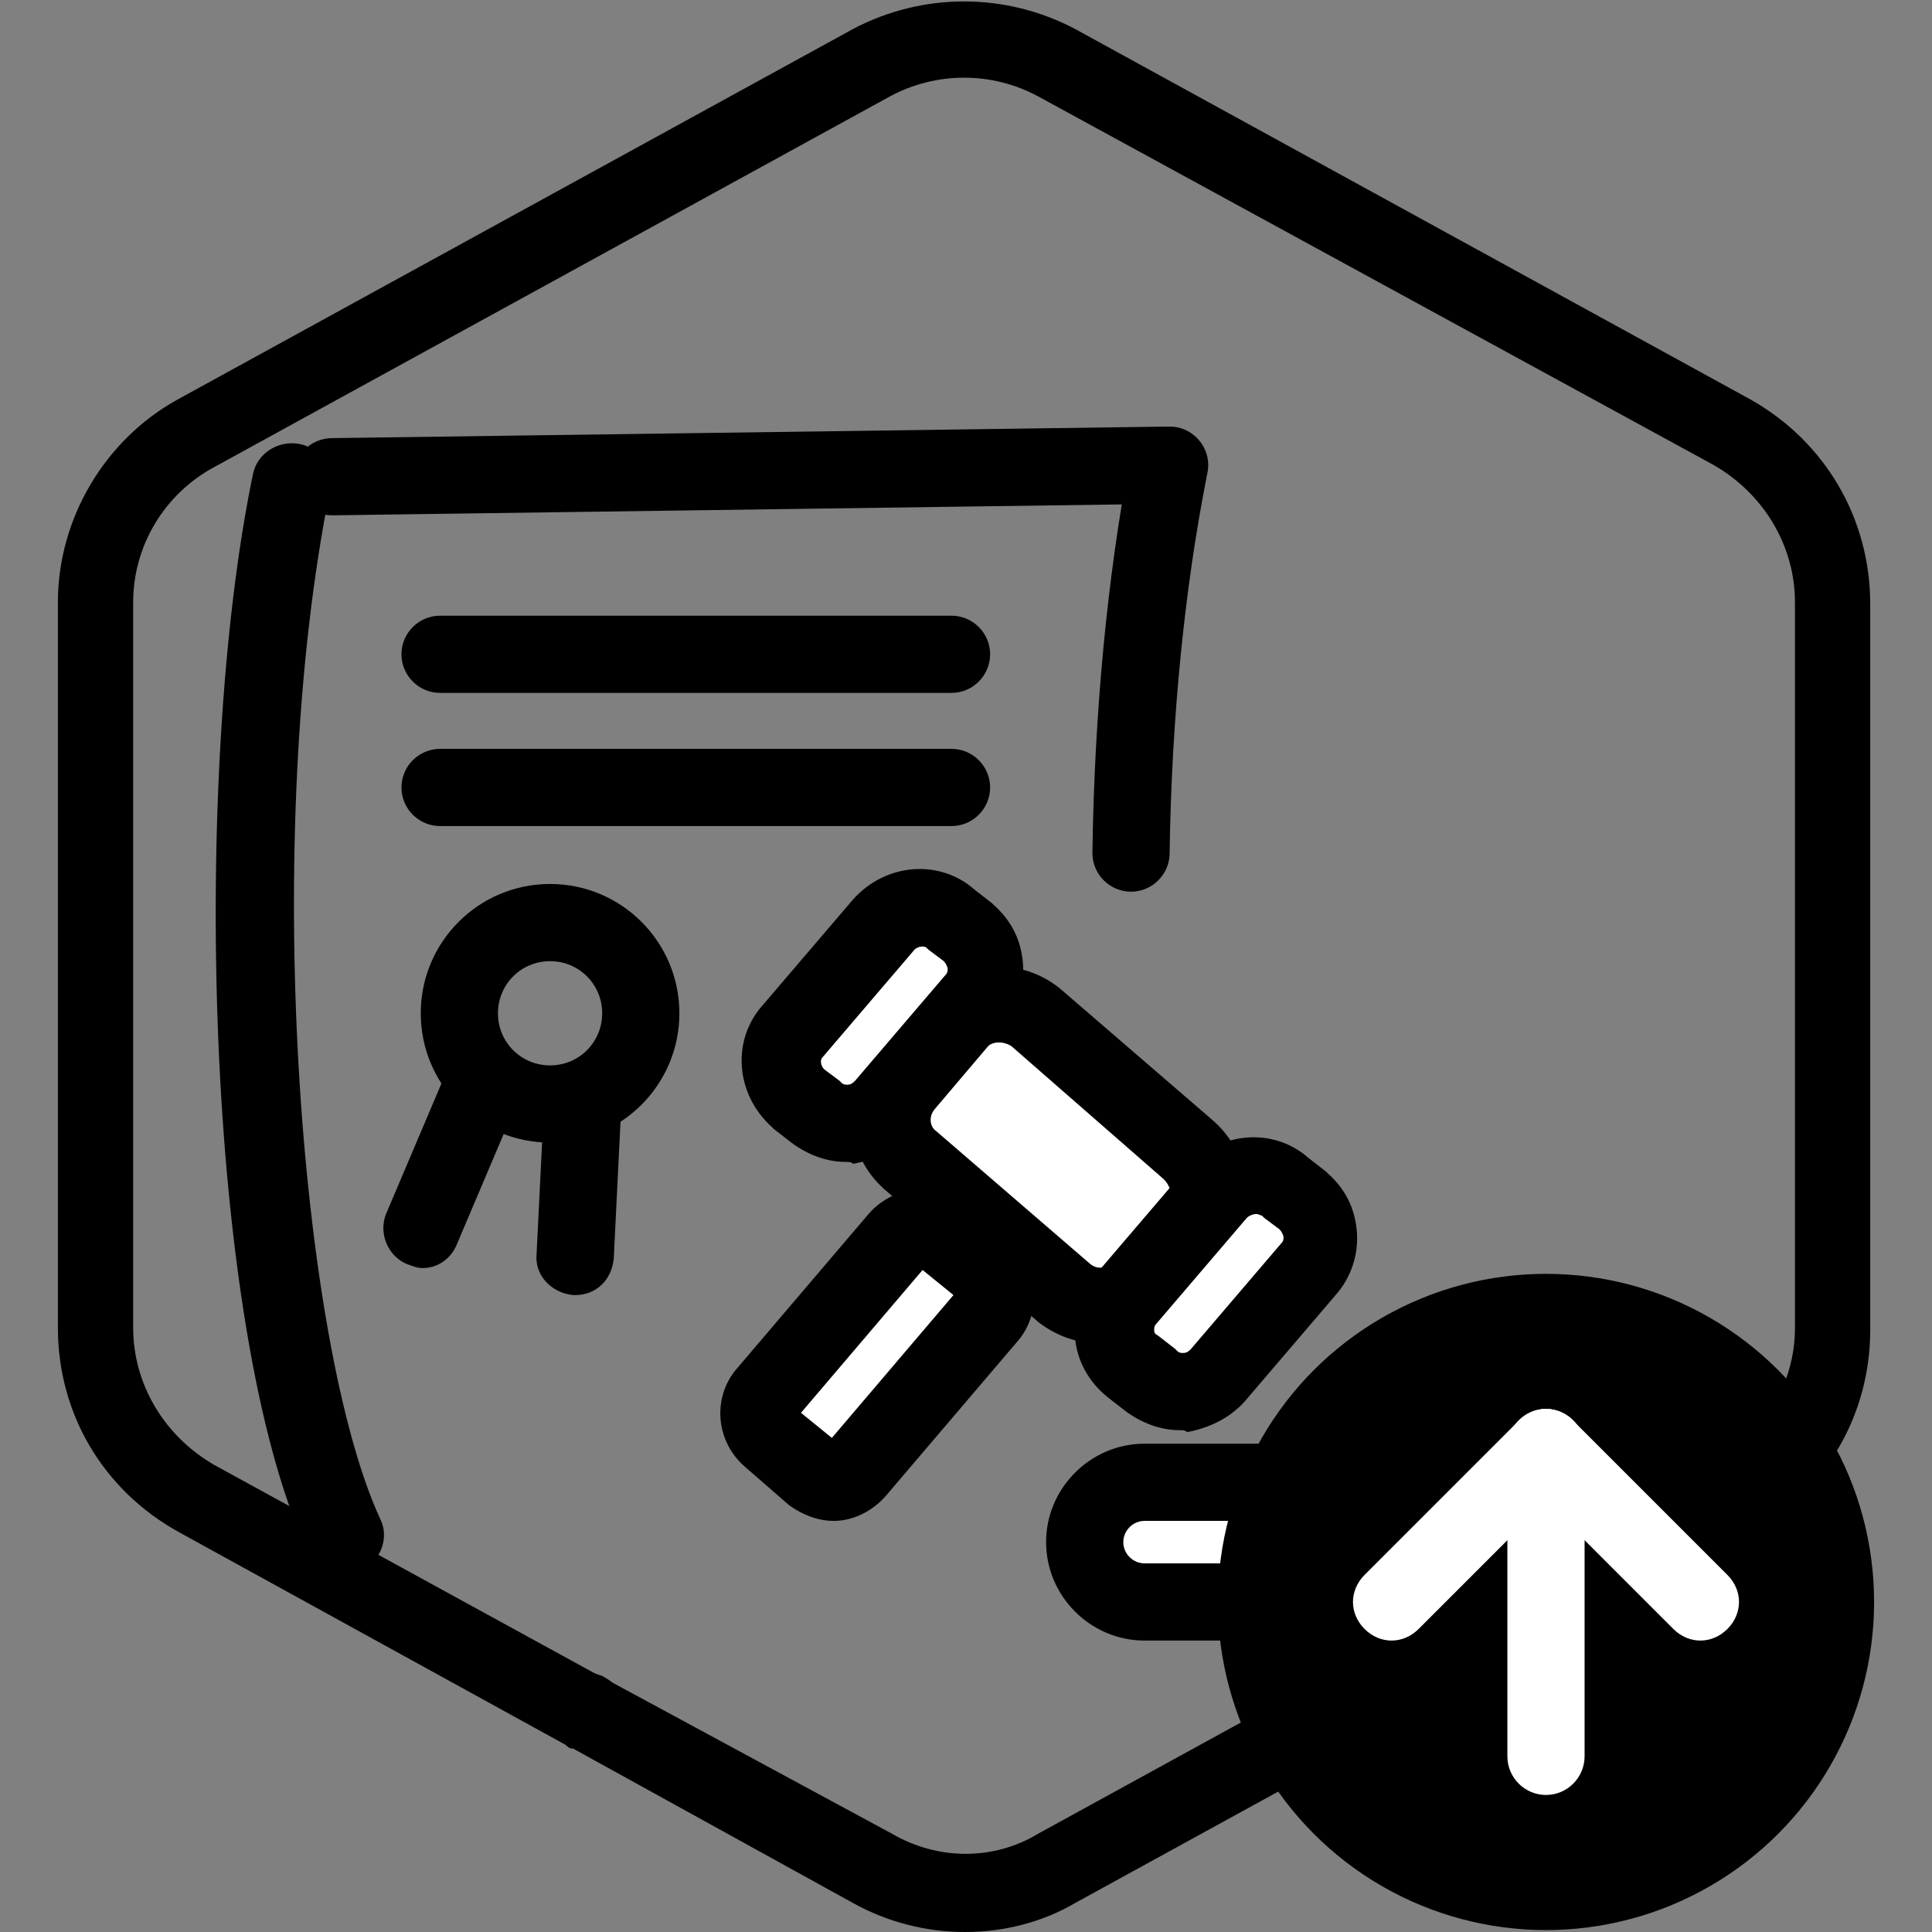
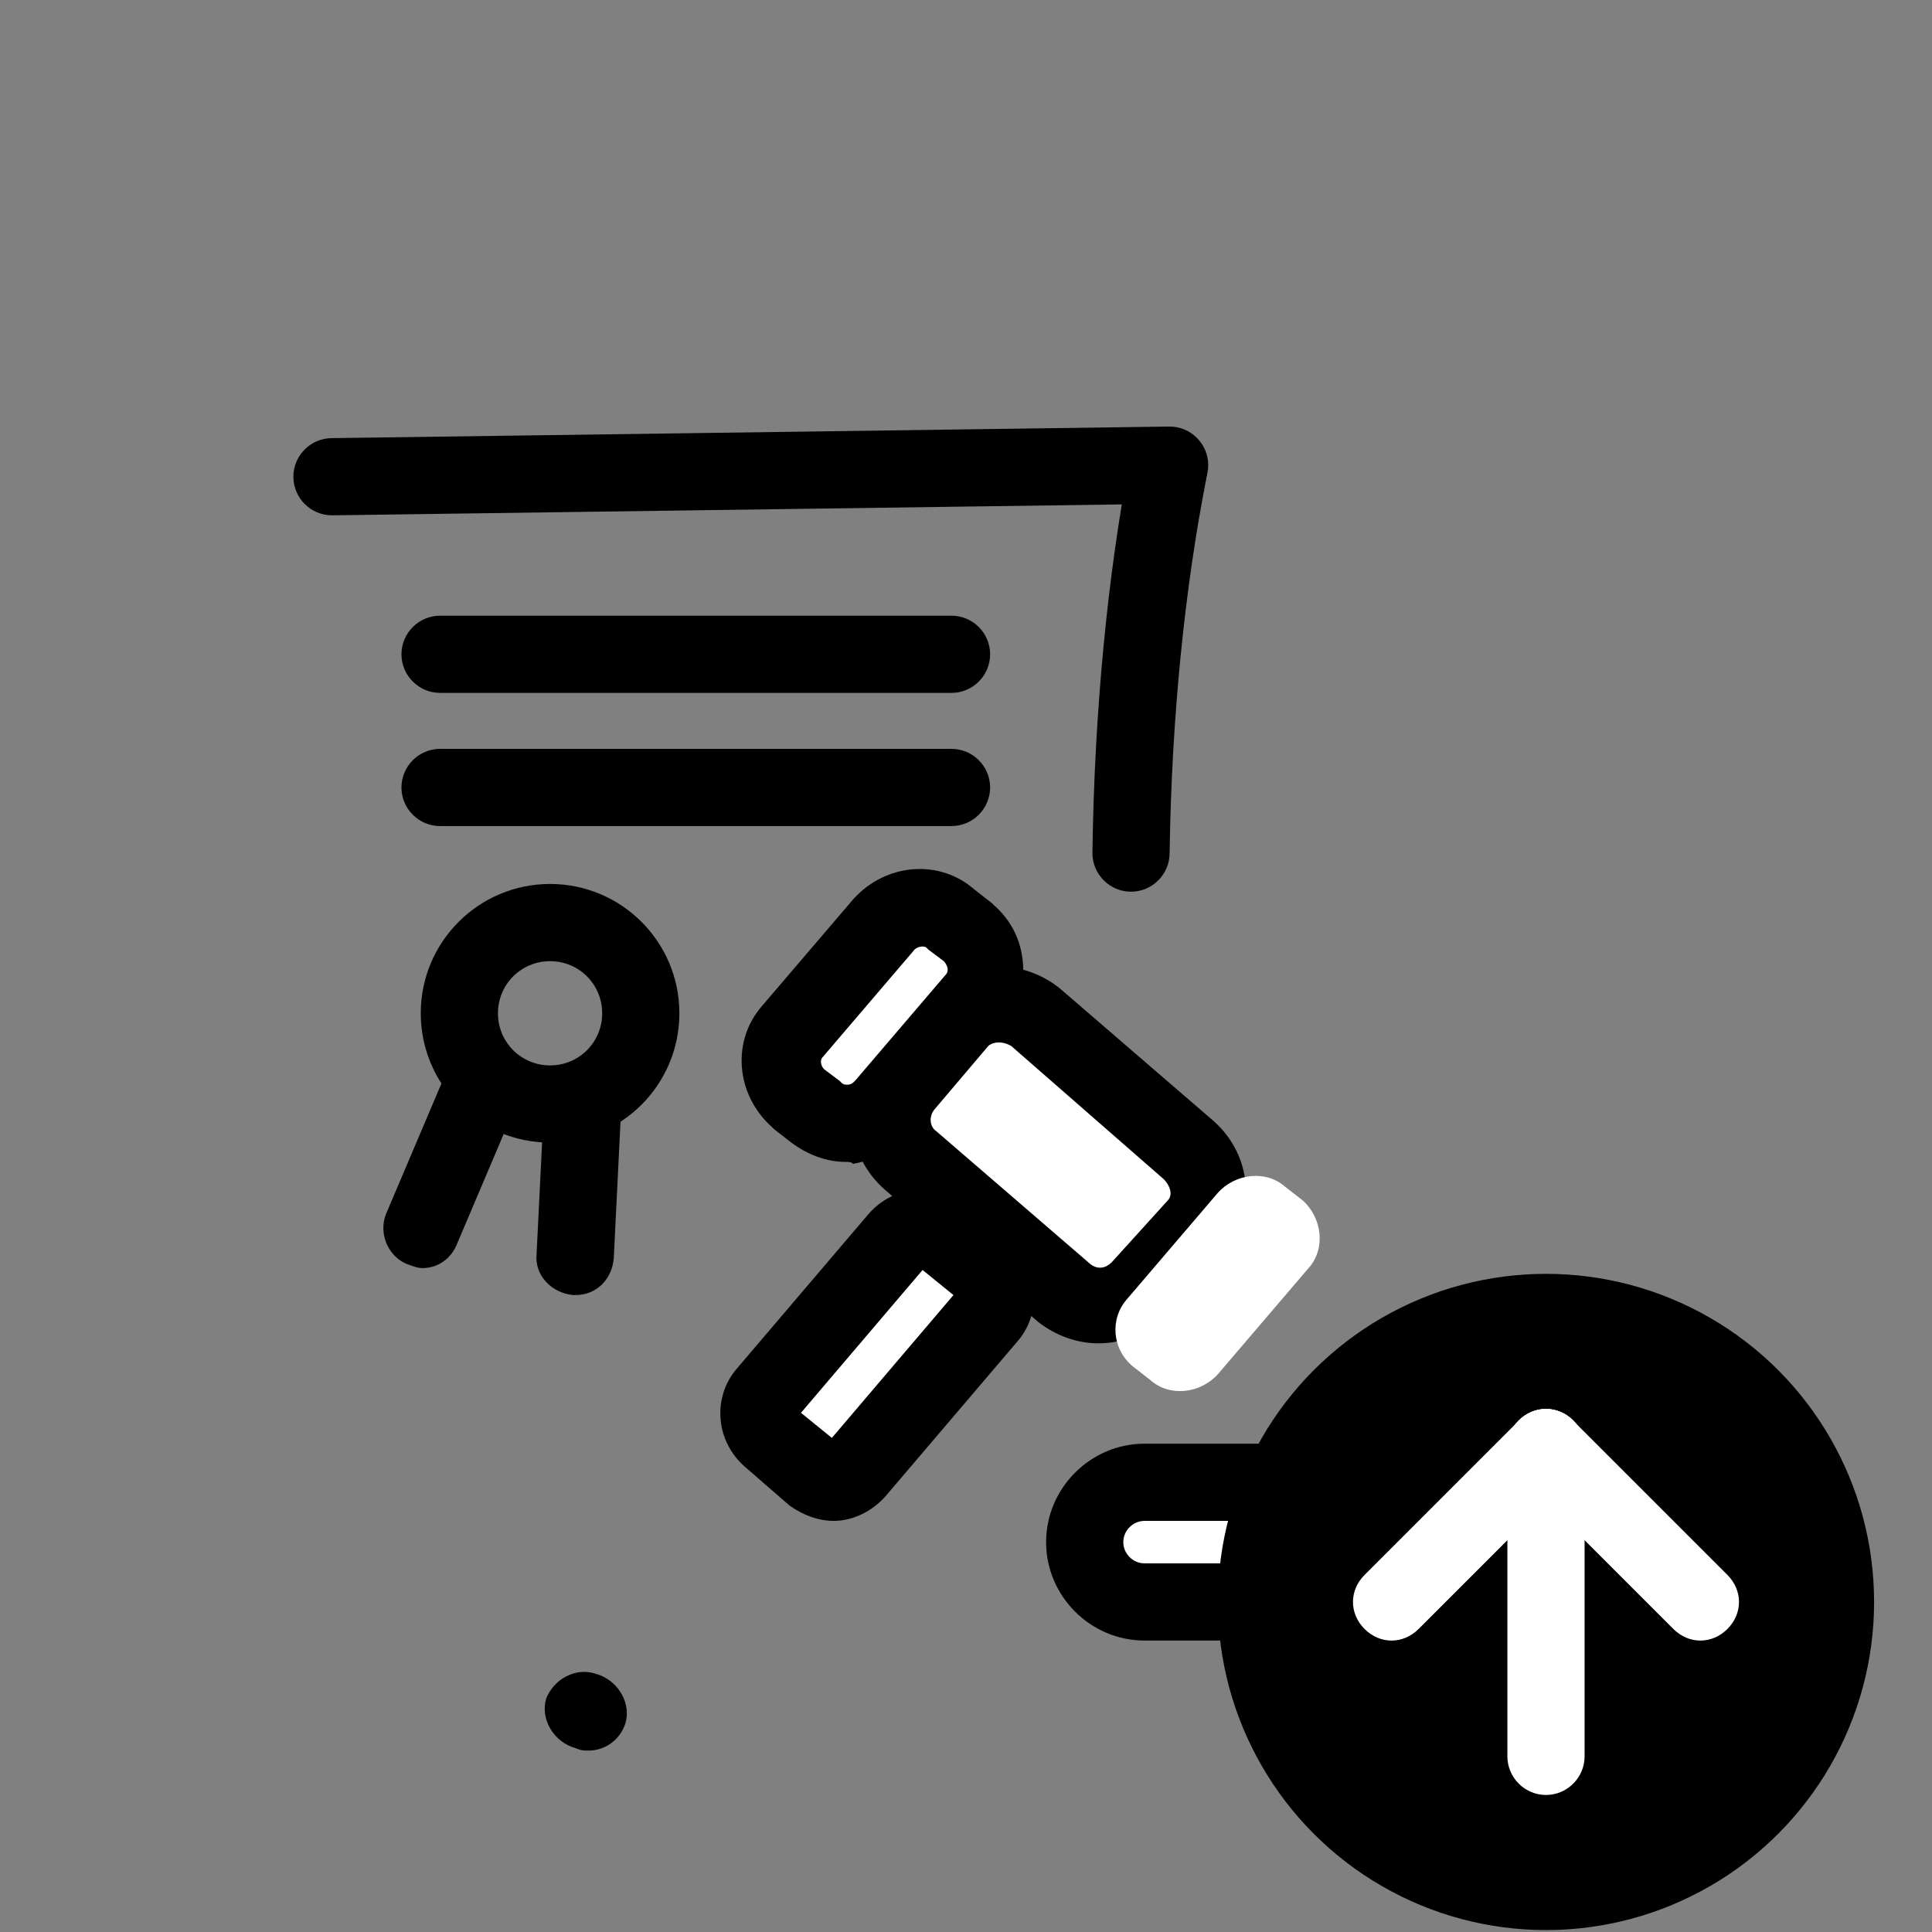
<svg xmlns="http://www.w3.org/2000/svg" version="1.1" id="Layer_1" x="0px" y="0px" viewBox="0 0 100.1 100.1" style="enable-background:new 0 0 100.1 100.1;" xml:space="preserve">
  <rect x="0" y="0" width="100.1" height="100.1" fill="#808080" stroke="none" />
  <style type="text/css">
	.st0{fill:#FFFFFF;}
	.st1{display:none;}
	.st2{display:inline;}
	.st3{display:inline;fill:none;stroke:#FFFFFF;stroke-width:4;stroke-linecap:round;stroke-linejoin:round;}
</style>
  <g id="Layer_1_00000066489542136067477860000015681021585707071139_">
    <g id="Default_Hexagon_copy">
      <g id="Default">
        <g>
-           <path d="M50,100.1c-2,0-4-0.5-5.8-1.5l-14.5-8c-0.2,0-0.3-0.1-0.4-0.2l-20-11C5.3,77.2,3,73.2,3,68.8V31.2      c0-4.3,2.4-8.4,6.2-10.5l35-19.2c3.6-1.9,7.9-1.9,11.5,0l35,19.2c3.9,2.2,6.2,6.2,6.2,10.6v37.6c0,4.4-2.3,8.4-6.2,10.5      l-35,19.2C54,99.6,52,100.1,50,100.1z M31,86.8c0.2,0,0.3,0.1,0.4,0.2L46.2,95c2.4,1.4,5.3,1.4,7.6,0l35-19.2      c2.6-1.5,4.2-4.1,4.2-7V31.2c0-2.9-1.6-5.6-4.2-7.1L53.8,5c-2.4-1.3-5.3-1.3-7.7,0l-35,19.2c-2.6,1.4-4.2,4.1-4.2,7v37.6      c0,2.9,1.6,5.6,4.2,7.1L31,86.8z" />
-         </g>
+           </g>
        <g>
          <path d="M30.5,90.7c-0.2,0-0.4,0-0.6-0.1l-0.3-0.1c-1-0.4-1.6-1.5-1.3-2.5c0.4-1,1.5-1.6,2.5-1.3l0.3,0.1c1,0.4,1.6,1.5,1.3,2.5      C32.1,90.2,31.3,90.7,30.5,90.7z" />
        </g>
      </g>
    </g>
    <g id="Your_Icon">
      <g id="Path_792">
-         <path d="M49.3,35.9H22.8c-1.1,0-2-0.9-2-2s0.9-2,2-2h26.5c1.1,0,2,0.9,2,2S50.4,35.9,49.3,35.9z" />
+         <path d="M49.3,35.9H22.8c-1.1,0-2-0.9-2-2s0.9-2,2-2h26.5c1.1,0,2,0.9,2,2S50.4,35.9,49.3,35.9" />
      </g>
      <g id="Path_792-2">
        <path d="M49.3,42.8H22.8c-1.1,0-2-0.9-2-2s0.9-2,2-2h26.5c1.1,0,2,0.9,2,2S50.4,42.8,49.3,42.8z" />
      </g>
      <g>
        <path d="M28.5,59.2c-3.7,0-6.7-3-6.7-6.7s3-6.7,6.7-6.7s6.7,3,6.7,6.7S32.2,59.2,28.5,59.2z M28.5,49.8c-1.5,0-2.7,1.2-2.7,2.7     s1.2,2.7,2.7,2.7s2.7-1.2,2.7-2.7S30,49.8,28.5,49.8z" />
      </g>
      <g>
        <path d="M29.8,67.1c0,0-0.1,0-0.1,0c-1.1-0.1-2-1-1.9-2.1l0.4-8.1c0.1-1.1,1-1.9,2.1-1.9c1.1,0.1,2,1,1.9,2.1l-0.4,8.1     C31.7,66.3,30.9,67.1,29.8,67.1z" />
      </g>
      <g>
        <path d="M21.9,65.7c-0.3,0-0.5-0.1-0.8-0.2c-1-0.4-1.5-1.6-1.1-2.6l3.1-7.3c0.4-1,1.6-1.5,2.6-1.1c1,0.4,1.5,1.6,1.1,2.6     l-3.1,7.3C23.4,65.2,22.7,65.7,21.9,65.7z" />
      </g>
      <g>
        <path d="M17.2,26.7c-1.1,0-2-0.9-2-2c0-1.1,0.9-2,2-2l43.4-0.6c0,0,0,0,0,0c1.1,0,2,0.9,2,2c0,1.1-0.9,2-2,2L17.2,26.7     C17.2,26.7,17.2,26.7,17.2,26.7z" />
      </g>
      <g>
-         <path d="M17.7,81.5c-0.8,0-1.5-0.4-1.8-1.2c-5.3-11.5-6-40.3-2.8-55.7c0.2-1.1,1.3-1.8,2.4-1.6c1.1,0.2,1.8,1.3,1.6,2.4     c-3.6,17.8-1.6,44.2,2.6,53.3c0.5,1,0,2.2-1,2.7C18.3,81.4,18,81.5,17.7,81.5z" />
-       </g>
+         </g>
      <g>
        <path d="M58.6,46.2C58.6,46.2,58.6,46.2,58.6,46.2c-1.1,0-2-0.9-2-2c0.1-7.4,0.8-14.4,1.9-20.2c0.2-1.1,1.3-1.8,2.4-1.6     c1.1,0.2,1.8,1.3,1.6,2.4c-1.1,5.6-1.8,12.3-1.9,19.4C60.6,45.3,59.7,46.2,58.6,46.2z" />
      </g>
      <g>
        <g>
          <path class="st0" d="M59.3,76.8h9.5c1.7,0,3.1,1.4,3.1,3.1l0,0c0,1.7-1.4,3.1-3.1,3.1h-9.5c-1.7,0-3.1-1.4-3.1-3.1l0,0      C56.2,78.2,57.6,76.8,59.3,76.8z" />
          <path d="M68.8,85h-9.5c-2.8,0-5.1-2.3-5.1-5.1c0-2.8,2.3-5.1,5.1-5.1h9.5c2.8,0,5.1,2.3,5.1,5.1C73.9,82.7,71.6,85,68.8,85z       M59.3,78.8c-0.6,0-1.1,0.5-1.1,1.1c0,0.6,0.5,1.1,1.1,1.1h9.5c0.6,0,1.1-0.5,1.1-1.1c0-0.6-0.5-1.1-1.1-1.1H59.3z" />
        </g>
        <g>
          <g>
            <path class="st0" d="M41.1,53.4l4.7-5.5c0.9-1,2.5-1.2,3.5-0.3l0.9,0.7c1,0.9,1.2,2.5,0.3,3.5l-4.7,5.5c-0.9,1-2.5,1.2-3.5,0.3       l-0.9-0.7C40.4,56,40.2,54.4,41.1,53.4z" />
            <path d="M43.8,60.2c-1,0-2-0.4-2.8-1l-0.9-0.7c0,0-0.1-0.1-0.1-0.1c-1.9-1.7-2.1-4.5-0.5-6.3l4.7-5.5c1.7-1.9,4.5-2.1,6.3-0.5       l0.9,0.7c0,0,0.1,0.1,0.1,0.1c0.9,0.8,1.4,1.8,1.5,3c0.1,1.2-0.3,2.4-1.1,3.3l-4.7,5.5c-0.8,0.9-1.9,1.4-3,1.6       C44.1,60.2,44,60.2,43.8,60.2z M42.7,55.4l0.8,0.6c0,0,0.1,0.1,0.1,0.1c0.1,0.1,0.2,0.1,0.3,0.1c0.2,0,0.3-0.1,0.4-0.2l4.7-5.5       c0.1-0.1,0.1-0.2,0.1-0.3c0-0.1-0.1-0.3-0.2-0.4l-0.8-0.6c0,0-0.1-0.1-0.1-0.1c-0.1-0.1-0.5-0.1-0.7,0.2l-4.7,5.5c0,0,0,0,0,0       C42.5,54.9,42.5,55.2,42.7,55.4z M41.1,53.4L41.1,53.4L41.1,53.4z" />
          </g>
          <g>
            <path class="st0" d="M39.7,72.3l6.9-8.1c0.6-0.7,1.6-0.7,2.2-0.2l2.3,1.9c0.7,0.6,0.7,1.6,0.2,2.2l-6.9,8.1       c-0.6,0.7-1.6,0.7-2.2,0.2l-2.3-1.9C39.2,73.9,39.2,72.9,39.7,72.3z" />
            <path d="M43.2,78.8c-0.8,0-1.6-0.3-2.3-0.8L38.6,76c-1.5-1.3-1.7-3.5-0.5-5c0,0,0,0,0,0l6.9-8.1c1.3-1.5,3.5-1.7,5-0.4l2.3,1.9       c1.5,1.3,1.7,3.5,0.5,5l-6.9,8.1C45.2,78.3,44.2,78.8,43.2,78.8z M43.5,74.9L43.5,74.9C43.5,74.9,43.5,74.9,43.5,74.9z        M41.5,73.2l1.6,1.3l6.3-7.4l-1.6-1.3L41.5,73.2z M47.5,65.5C47.5,65.5,47.5,65.5,47.5,65.5L47.5,65.5z" />
          </g>
          <g>
            <path class="st0" d="M53.6,52.7l8,6.9c1.1,1,1.3,2.7,0.3,3.9L59,66.7c-1,1.1-2.7,1.3-3.9,0.3l-8-6.9c-1.1-1-1.3-2.7-0.3-3.9       l2.9-3.4C50.7,51.8,52.4,51.7,53.6,52.7z" />
            <path d="M56.9,69.6c-1.1,0-2.2-0.4-3.1-1.1l-8-6.9c-2-1.8-2.2-4.7-0.5-6.7l2.9-3.4c0,0,0.1-0.1,0.1-0.1       c1.7-1.7,4.6-1.8,6.6-0.2c0,0,0,0,0,0l8,6.9c2,1.8,2.2,4.7,0.5,6.7l-3,3.3C59.5,69.1,58.2,69.6,56.9,69.6z M51.2,54.2l-2.8,3.3       c-0.3,0.4-0.2,0.9,0.1,1.1l8,6.9c0.4,0.3,0.8,0.2,1.1-0.1l2.9-3.2c0.3-0.3,0.1-0.8-0.2-1.1l-7.9-6.9       C51.9,53.9,51.4,54,51.2,54.2z" />
          </g>
          <g>
            <path class="st0" d="M58.4,67.3l4.7-5.5c0.9-1,2.5-1.2,3.5-0.3l0.9,0.7c1,0.9,1.2,2.5,0.3,3.5l-4.7,5.5c-0.9,1-2.5,1.2-3.5,0.3       l-0.9-0.7C57.6,69.9,57.5,68.3,58.4,67.3z" />
-             <path d="M61.1,74.1c-1,0-2-0.4-2.8-1l-0.9-0.7c-1-0.8-1.6-1.9-1.7-3.1c-0.1-1.2,0.3-2.4,1.1-3.3l4.7-5.5       c1.7-1.9,4.5-2.1,6.3-0.5l0.9,0.7c0,0,0.1,0.1,0.1,0.1c0.9,0.8,1.4,1.8,1.5,3c0.1,1.2-0.3,2.4-1.1,3.3l-4.7,5.5       c-0.8,0.9-1.9,1.4-3,1.6C61.4,74.1,61.3,74.1,61.1,74.1z M65.1,62.9C65,62.9,65,62.9,65.1,62.9c-0.2,0-0.4,0.1-0.5,0.2       l-4.7,5.5c0,0,0,0,0,0c-0.1,0.1-0.1,0.2-0.1,0.3c0,0.1,0,0.2,0.2,0.3l0.9,0.7c0,0,0.1,0.1,0.1,0.1c0.1,0.1,0.2,0.1,0.3,0.1       c0.2,0,0.3-0.1,0.4-0.2l4.7-5.5c0.1-0.1,0.1-0.2,0.1-0.3c0-0.1-0.1-0.3-0.2-0.4l-0.8-0.6c0,0-0.1-0.1-0.1-0.1       C65.2,62.9,65.1,62.9,65.1,62.9z M58.4,67.3L58.4,67.3L58.4,67.3z" />
          </g>
        </g>
      </g>
    </g>
  </g>
  <g id="Layer_2_00000169553009409248119770000001368115578341675416_">
    <g>
      <circle cx="80.1" cy="83" r="17" />
    </g>
    <g>
      <path class="st0" d="M80.1,93c-1.1,0-2-0.9-2-2V75c0-1.1,0.9-2,2-2s2,0.9,2,2v16C82.1,92.1,81.2,93,80.1,93z" />
    </g>
    <g>
      <path class="st0" d="M72.1,85c-0.5,0-1-0.2-1.4-0.6c-0.8-0.8-0.8-2,0-2.8l8-8c0.8-0.8,2-0.8,2.8,0s0.8,2,0,2.8l-8,8    C73.1,84.8,72.6,85,72.1,85z" />
    </g>
    <g>
      <path class="st0" d="M88.1,85c-0.5,0-1-0.2-1.4-0.6l-8-8c-0.8-0.8-0.8-2,0-2.8s2-0.8,2.8,0l8,8c0.8,0.8,0.8,2,0,2.8    C89.1,84.8,88.6,85,88.1,85z" />
    </g>
  </g>
  <g id="Layer_3" class="st1">
    <circle class="st2" cx="50" cy="50" r="17" />
    <line class="st3" x1="50" y1="58" x2="50" y2="42" />
    <line class="st3" x1="50" y1="58" x2="58" y2="50" />
    <line class="st3" x1="50" y1="58" x2="42" y2="50" />
  </g>
</svg>